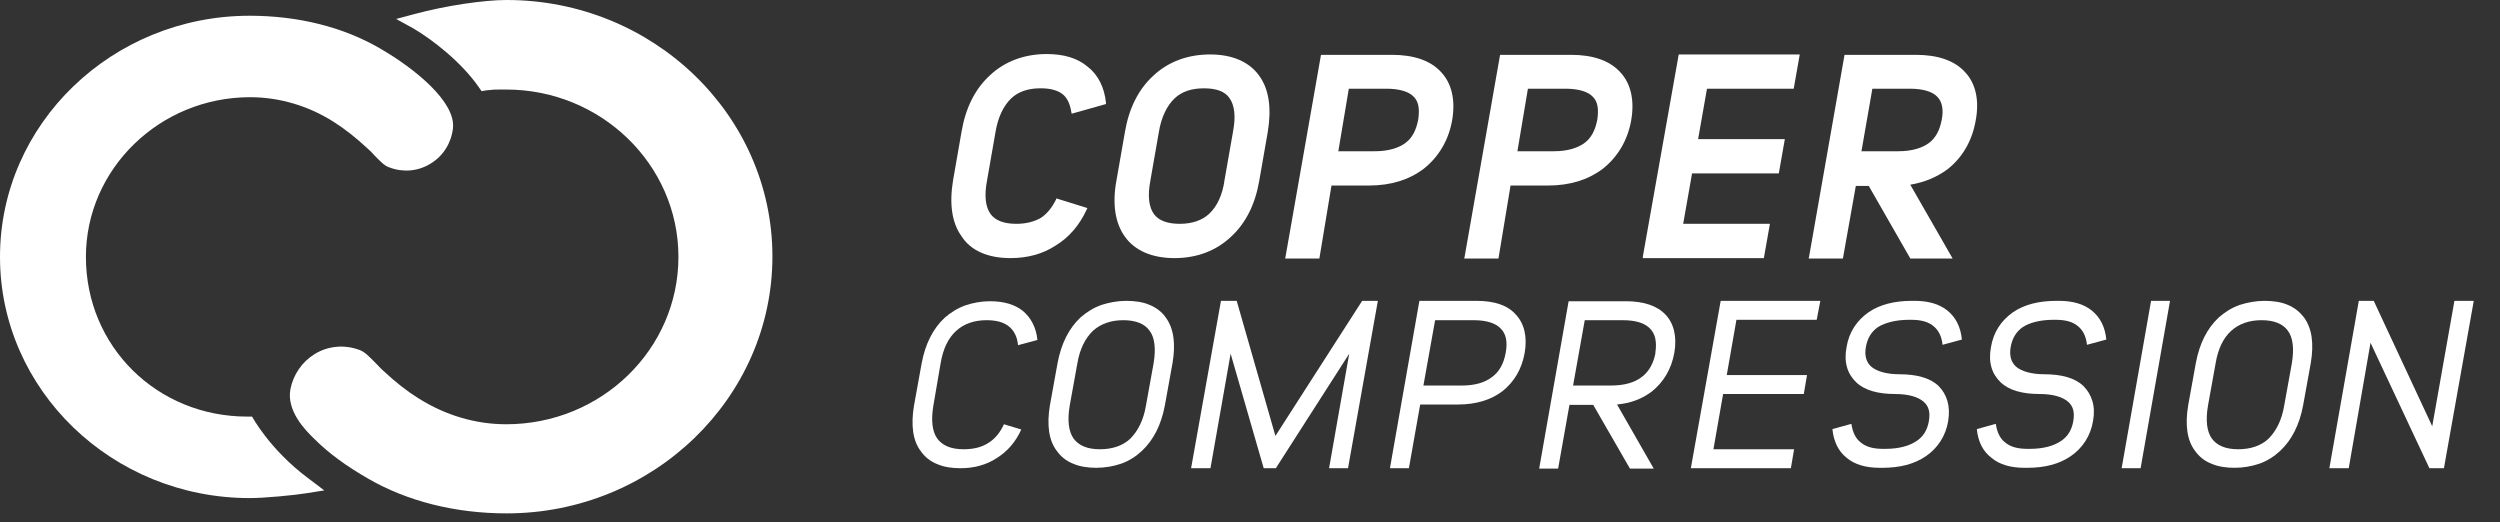
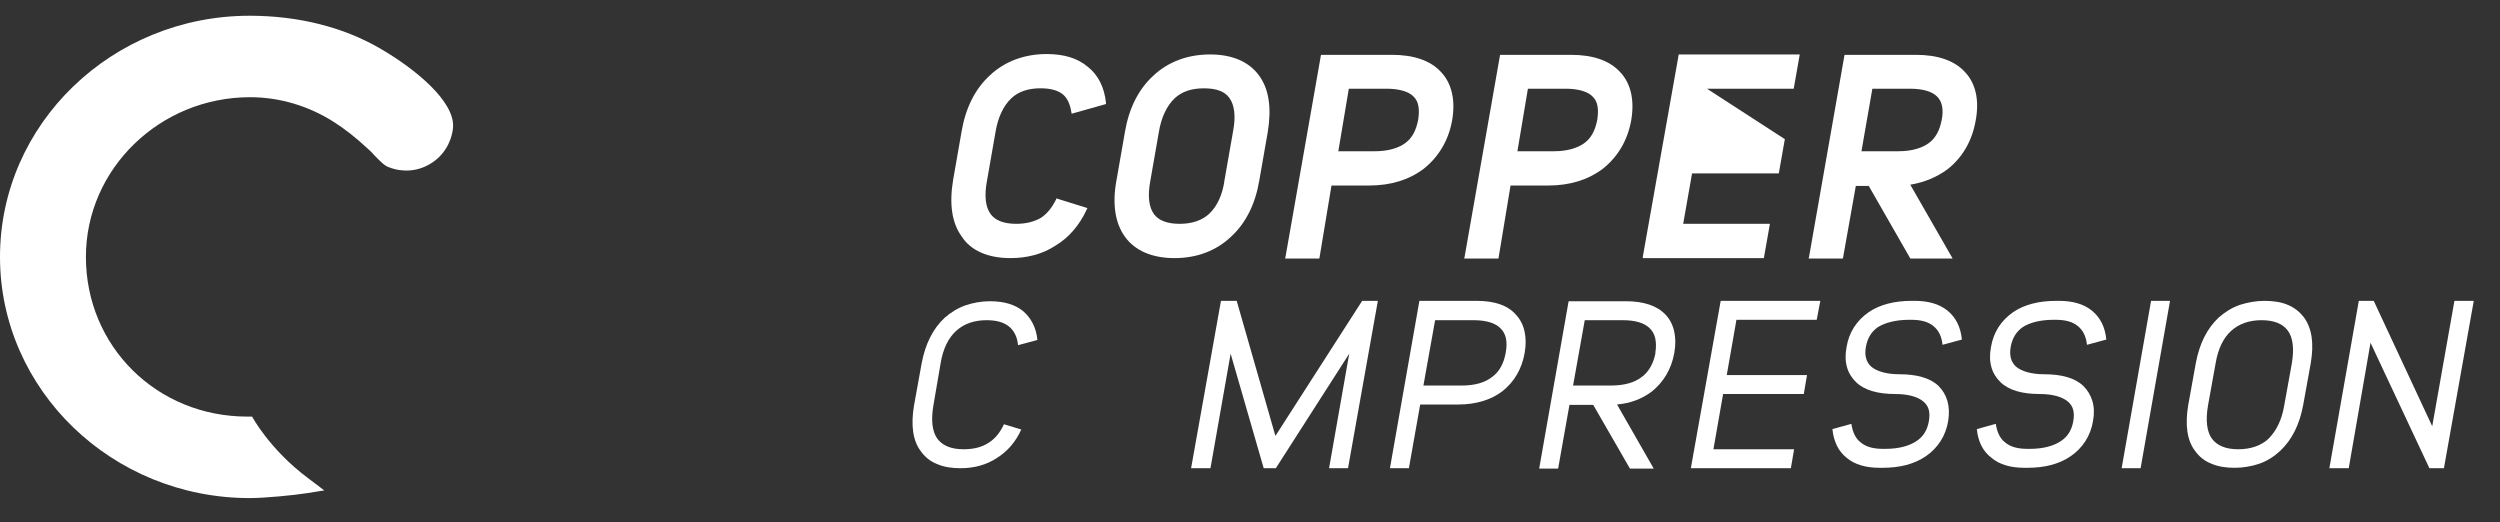
<svg xmlns="http://www.w3.org/2000/svg" width="100%" height="100%" viewBox="0 0 91 19" version="1.1" xml:space="preserve" style="fill-rule:evenodd;clip-rule:evenodd;stroke-linejoin:round;stroke-miterlimit:2;">
  <rect x="0" y="0" width="91" height="19" fill="#333333" stroke="none" />
  <g transform="matrix(1,0,0,1,0,-6.10352e-05)">
    <g transform="matrix(1,0,0,1,0,6.10352e-05)">
-       <path d="M18.441,-0C17.604,-0 16.224,0.205 15.078,0.514L14.418,0.69L15.034,1.028C15.739,1.439 16.796,2.261 17.427,3.171L17.53,3.318L17.706,3.288C17.971,3.259 18.015,3.259 18.206,3.259L18.426,3.259C21.876,3.259 24.695,5.989 24.695,9.351C24.695,12.713 21.891,15.443 18.426,15.443C17.31,15.443 16.224,15.12 15.24,14.504C14.814,14.239 14.403,13.916 13.963,13.505C13.86,13.417 13.772,13.315 13.684,13.226C13.434,12.977 13.287,12.815 13.096,12.742C12.553,12.537 11.951,12.581 11.452,12.889C10.997,13.168 10.674,13.637 10.571,14.166C10.424,14.959 11.114,15.663 11.452,15.986C11.966,16.5 12.612,16.97 13.405,17.425C14.829,18.247 16.576,18.687 18.441,18.687C23.77,18.687 28.116,14.489 28.116,9.336C28.116,4.184 23.77,-0 18.441,-0Z" style="fill:white;fill-rule:nonzero;" />
      <path d="M9.176,15.164L9,15.164C5.711,15.164 3.127,12.61 3.127,9.351C3.127,6.151 5.814,3.538 9.103,3.538C10.16,3.538 11.217,3.846 12.142,4.433C12.538,4.683 12.95,5.006 13.361,5.388C13.463,5.476 13.552,5.564 13.64,5.667C13.86,5.887 13.992,6.034 14.168,6.092C14.667,6.283 15.211,6.239 15.666,5.96C16.136,5.681 16.429,5.197 16.488,4.668C16.591,3.714 15.123,2.51 13.831,1.762C12.494,0.984 10.85,0.573 9.088,0.573C4.082,0.573 0,4.507 0,9.351C0,14.195 4.082,18.13 9.088,18.13C9.631,18.13 10.703,18.027 11.158,17.953L11.804,17.851L11.202,17.396C9.808,16.353 9.176,15.164 9.176,15.164Z" style="fill:white;fill-rule:nonzero;" />
      <path d="M36.779,9.395C37.395,9.395 37.953,9.248 38.423,8.939C38.907,8.646 39.289,8.205 39.553,7.633L39.583,7.574L38.452,7.222L38.438,7.266C38.291,7.56 38.115,7.78 37.894,7.927C37.645,8.073 37.336,8.147 36.999,8.147C36.544,8.147 36.235,8.029 36.059,7.794C35.868,7.53 35.824,7.119 35.927,6.576L36.235,4.814C36.323,4.271 36.529,3.846 36.808,3.581C37.072,3.332 37.425,3.214 37.88,3.214C38.232,3.214 38.511,3.288 38.687,3.435C38.849,3.567 38.952,3.787 38.996,4.08L39.01,4.139L40.258,3.787L40.258,3.743C40.199,3.17 39.965,2.715 39.583,2.422C39.216,2.113 38.717,1.967 38.1,1.967C37.292,1.967 36.573,2.231 36.03,2.745C35.501,3.229 35.149,3.919 35.002,4.785L34.694,6.547C34.547,7.427 34.65,8.117 35.002,8.602C35.34,9.13 35.971,9.395 36.779,9.395Z" style="fill:white;fill-rule:nonzero;" />
      <path d="M34.238,13.226C34.326,12.698 34.517,12.301 34.811,12.037C35.09,11.787 35.457,11.655 35.912,11.655C36.264,11.655 36.543,11.729 36.734,11.89C36.91,12.037 37.028,12.257 37.057,12.565L37.762,12.375C37.718,11.919 37.527,11.567 37.233,11.318C36.94,11.083 36.543,10.965 36.029,10.965C35.721,10.965 35.413,11.024 35.149,11.112C34.855,11.215 34.605,11.376 34.385,11.567C33.959,11.964 33.68,12.521 33.548,13.226L33.269,14.767C33.152,15.472 33.225,16.044 33.519,16.426C33.666,16.632 33.856,16.793 34.121,16.896C34.356,16.999 34.649,17.043 34.958,17.043C35.457,17.043 35.897,16.925 36.279,16.676C36.661,16.441 36.969,16.089 37.175,15.634L36.543,15.443C36.411,15.736 36.22,15.971 35.985,16.118C35.736,16.279 35.442,16.353 35.075,16.353C34.62,16.353 34.312,16.221 34.121,15.971C33.93,15.707 33.886,15.296 33.974,14.767L34.238,13.226Z" style="fill:white;fill-rule:nonzero;" />
      <path d="M54.984,6.753L56.35,6.753C57.143,6.753 57.803,6.547 58.332,6.151C58.875,5.725 59.242,5.123 59.374,4.389C59.506,3.64 59.36,3.024 58.963,2.613C58.581,2.202 57.98,1.996 57.187,1.996L54.603,1.996L53.311,9.351L53.296,9.41L54.544,9.41L54.984,6.753ZM55.616,3.229L56.981,3.229C57.451,3.229 57.803,3.332 57.98,3.523C58.156,3.699 58.2,3.963 58.141,4.36C58.068,4.741 57.921,5.02 57.686,5.197C57.436,5.387 57.054,5.505 56.57,5.505L55.234,5.505L55.616,3.229Z" style="fill:white;fill-rule:nonzero;" />
-       <path d="M64.425,8.147L61.268,8.147L61.591,6.312L64.748,6.312L64.968,5.065L61.811,5.065L62.134,3.23L65.291,3.23L65.511,1.982L61.106,1.982L59.8,9.336L59.8,9.395L64.204,9.395L64.425,8.147Z" style="fill:white;fill-rule:nonzero;" />
+       <path d="M64.425,8.147L61.268,8.147L61.591,6.312L64.748,6.312L64.968,5.065L62.134,3.23L65.291,3.23L65.511,1.982L61.106,1.982L59.8,9.336L59.8,9.395L64.204,9.395L64.425,8.147Z" style="fill:white;fill-rule:nonzero;" />
      <path d="M83.277,11.098C83.042,10.995 82.748,10.951 82.425,10.951C82.117,10.951 81.808,11.009 81.529,11.098C81.236,11.2 80.986,11.362 80.766,11.553C80.34,11.949 80.061,12.507 79.929,13.211L79.65,14.753C79.533,15.458 79.606,16.03 79.9,16.412C80.047,16.617 80.237,16.779 80.502,16.881C80.737,16.984 81.03,17.028 81.339,17.028C81.662,17.028 81.97,16.97 82.234,16.881C82.528,16.779 82.777,16.617 82.998,16.412C83.423,16.015 83.702,15.458 83.834,14.753L84.113,13.211C84.231,12.507 84.157,11.949 83.864,11.553C83.717,11.362 83.526,11.2 83.277,11.098ZM83.423,13.226L83.144,14.768C83.056,15.296 82.851,15.692 82.572,15.971C82.308,16.221 81.926,16.353 81.471,16.353C81.016,16.353 80.707,16.221 80.516,15.971C80.325,15.707 80.281,15.296 80.37,14.768L80.648,13.226C80.737,12.698 80.927,12.301 81.221,12.037C81.5,11.788 81.867,11.655 82.322,11.655C82.777,11.655 83.1,11.788 83.277,12.037C83.467,12.287 83.511,12.698 83.423,13.226Z" style="fill:white;fill-rule:nonzero;" />
      <path d="M48.466,6.753L49.831,6.753C50.624,6.753 51.285,6.547 51.813,6.151C52.356,5.725 52.724,5.123 52.856,4.389C52.988,3.64 52.841,3.024 52.445,2.613C52.063,2.202 51.461,1.996 50.668,1.996L48.084,1.996L46.792,9.351L46.777,9.41L48.025,9.41L48.466,6.753ZM49.097,3.229L50.463,3.229C50.932,3.229 51.285,3.332 51.461,3.523C51.637,3.699 51.681,3.963 51.622,4.36C51.549,4.741 51.402,5.02 51.167,5.197C50.918,5.387 50.536,5.505 50.051,5.505L48.715,5.505L49.097,3.229Z" style="fill:white;fill-rule:nonzero;" />
      <path d="M89.341,10.951L88.533,15.516L86.404,10.951L85.861,10.951L84.789,17.043L85.494,17.043L86.287,12.477L88.43,17.043L88.959,17.043L90.045,10.951L89.341,10.951Z" style="fill:white;fill-rule:nonzero;" />
      <path d="M74.732,11.641L74.835,11.641C75.187,11.641 75.451,11.714 75.642,11.876C75.818,12.022 75.936,12.243 75.965,12.551L76.67,12.36C76.626,11.905 76.45,11.553 76.141,11.303C75.848,11.068 75.451,10.951 74.952,10.951L74.849,10.951C74.218,10.951 73.69,11.083 73.278,11.362C72.838,11.67 72.559,12.096 72.471,12.639C72.368,13.182 72.5,13.608 72.823,13.916C73.132,14.21 73.616,14.342 74.247,14.342C74.717,14.342 75.07,14.445 75.275,14.621C75.466,14.782 75.525,15.017 75.466,15.34C75.407,15.663 75.26,15.898 75.011,16.059C74.747,16.235 74.365,16.338 73.895,16.338L73.792,16.338C73.44,16.338 73.176,16.265 72.985,16.103C72.794,15.957 72.691,15.722 72.647,15.428L71.957,15.619C72.001,16.074 72.177,16.426 72.486,16.661C72.779,16.911 73.19,17.028 73.69,17.028L73.792,17.028C74.424,17.028 74.952,16.896 75.378,16.603C75.804,16.309 76.097,15.868 76.186,15.325C76.288,14.782 76.141,14.357 75.833,14.048C75.525,13.755 75.04,13.623 74.409,13.623C73.954,13.623 73.587,13.52 73.381,13.344C73.205,13.182 73.132,12.947 73.19,12.624C73.249,12.301 73.396,12.067 73.631,11.905C73.88,11.743 74.277,11.641 74.732,11.641Z" style="fill:white;fill-rule:nonzero;" />
      <path d="M61.547,17.043L65.188,17.043L65.305,16.353L62.369,16.353L62.721,14.342L65.658,14.342L65.775,13.652L62.854,13.652L63.206,11.641L66.128,11.641L66.26,10.951L62.633,10.951L61.547,17.043Z" style="fill:white;fill-rule:nonzero;" />
-       <path d="M41.844,11.098C41.609,10.995 41.315,10.951 40.992,10.951C40.684,10.951 40.376,11.009 40.097,11.098C39.803,11.2 39.554,11.362 39.333,11.553C38.908,11.949 38.629,12.507 38.496,13.211L38.217,14.753C38.1,15.458 38.173,16.03 38.467,16.412C38.614,16.617 38.805,16.779 39.069,16.881C39.304,16.984 39.597,17.028 39.906,17.028C40.229,17.028 40.537,16.97 40.802,16.881C41.095,16.779 41.345,16.617 41.565,16.412C41.991,16.015 42.27,15.458 42.402,14.753L42.681,13.211C42.798,12.507 42.725,11.949 42.431,11.553C42.299,11.362 42.094,11.2 41.844,11.098ZM41.991,13.226L41.712,14.768C41.624,15.296 41.418,15.692 41.139,15.971C40.875,16.221 40.493,16.353 40.038,16.353C39.583,16.353 39.275,16.221 39.084,15.971C38.893,15.707 38.849,15.296 38.937,14.768L39.216,13.226C39.304,12.698 39.51,12.301 39.788,12.037C40.067,11.788 40.434,11.655 40.89,11.655C41.345,11.655 41.668,11.788 41.844,12.037C42.035,12.287 42.079,12.698 41.991,13.226Z" style="fill:white;fill-rule:nonzero;" />
      <path d="M60.945,12.844C61.048,12.257 60.93,11.773 60.622,11.45C60.314,11.127 59.829,10.965 59.183,10.965L57.098,10.965L56.026,17.057L56.716,17.057L57.128,14.738L57.994,14.738L59.33,17.057L60.196,17.057L58.86,14.723C59.359,14.679 59.77,14.518 60.123,14.254C60.548,13.916 60.842,13.432 60.945,12.844ZM59.756,13.725C59.491,13.931 59.11,14.033 58.64,14.033L57.26,14.033L57.685,11.655L59.066,11.655C59.535,11.655 59.873,11.758 60.064,11.964C60.255,12.154 60.314,12.448 60.255,12.844L60.255,12.874C60.181,13.226 60.035,13.49 59.814,13.681C59.785,13.696 59.77,13.711 59.756,13.725Z" style="fill:white;fill-rule:nonzero;" />
      <path d="M69.475,11.641L69.578,11.641C69.93,11.641 70.195,11.714 70.385,11.876C70.562,12.022 70.679,12.243 70.708,12.551L71.413,12.36C71.369,11.905 71.193,11.553 70.885,11.303C70.591,11.068 70.195,10.951 69.695,10.951L69.593,10.951C68.961,10.951 68.433,11.083 68.022,11.362C67.581,11.67 67.302,12.096 67.214,12.639C67.111,13.182 67.243,13.608 67.567,13.916C67.875,14.21 68.359,14.342 68.991,14.342C69.46,14.342 69.813,14.445 70.018,14.621C70.209,14.782 70.268,15.017 70.209,15.34C70.15,15.663 70.004,15.898 69.754,16.059C69.49,16.235 69.108,16.338 68.638,16.338L68.535,16.338C68.183,16.338 67.919,16.265 67.728,16.103C67.537,15.957 67.434,15.722 67.39,15.428L66.7,15.619C66.744,16.074 66.92,16.426 67.214,16.661C67.508,16.911 67.919,17.028 68.418,17.028L68.521,17.028C69.152,17.028 69.681,16.896 70.106,16.603C70.532,16.309 70.826,15.868 70.914,15.325C71.002,14.782 70.87,14.357 70.562,14.048C70.253,13.755 69.769,13.623 69.137,13.623C68.682,13.623 68.315,13.52 68.11,13.344C67.934,13.182 67.86,12.947 67.919,12.624C67.978,12.301 68.124,12.067 68.359,11.905C68.624,11.743 69.02,11.641 69.475,11.641Z" style="fill:white;fill-rule:nonzero;" />
      <path d="M71.516,2.613C71.134,2.202 70.532,1.996 69.739,1.996L67.141,1.996L65.849,9.351L65.834,9.41L67.082,9.41L67.552,6.767L68.022,6.767L69.519,9.38L69.534,9.41L71.076,9.41L69.534,6.723C70.062,6.635 70.503,6.444 70.885,6.165C71.428,5.74 71.78,5.138 71.912,4.404C72.059,3.64 71.912,3.024 71.516,2.613ZM70.679,4.36C70.606,4.741 70.459,5.02 70.224,5.197C69.974,5.387 69.593,5.505 69.108,5.505L67.757,5.505L68.154,3.229L69.519,3.229C69.989,3.229 70.341,3.332 70.518,3.523C70.694,3.699 70.753,3.993 70.679,4.36Z" style="fill:white;fill-rule:nonzero;" />
      <path d="M46.425,15.868L45.016,10.951L44.443,10.951L43.356,17.043L44.061,17.043L44.795,12.874L45.999,17.043L46.44,17.043L49.112,12.874L48.378,17.043L49.068,17.043L50.154,10.951L49.582,10.951L46.425,15.868Z" style="fill:white;fill-rule:nonzero;" />
      <path d="M45.837,6.577L46.145,4.815C46.292,3.934 46.189,3.244 45.837,2.76C45.47,2.246 44.853,1.982 44.046,1.982C43.238,1.982 42.519,2.246 41.976,2.76C41.447,3.244 41.095,3.934 40.948,4.8L40.64,6.562C40.478,7.428 40.596,8.133 40.948,8.617C41.315,9.131 41.946,9.395 42.754,9.395C43.561,9.395 44.266,9.131 44.809,8.617C45.338,8.133 45.69,7.443 45.837,6.577ZM44.017,7.78C43.767,8.015 43.4,8.147 42.945,8.147C42.49,8.147 42.181,8.03 42.005,7.795C41.814,7.531 41.77,7.12 41.873,6.577L42.181,4.815C42.269,4.272 42.475,3.846 42.754,3.582C43.018,3.332 43.371,3.215 43.826,3.215C44.281,3.215 44.589,3.332 44.751,3.567C44.941,3.831 44.986,4.243 44.883,4.786L44.574,6.547C44.501,7.105 44.295,7.516 44.017,7.78Z" style="fill:white;fill-rule:nonzero;" />
      <path d="M77.228,17.043L77.918,17.043L78.989,10.951L78.299,10.951L77.228,17.043Z" style="fill:white;fill-rule:nonzero;" />
      <path d="M53.75,10.951L51.666,10.951L50.594,17.043L51.284,17.043L51.695,14.724L53.075,14.724C53.721,14.724 54.264,14.562 54.69,14.239C55.116,13.901 55.395,13.432 55.498,12.845C55.6,12.257 55.483,11.773 55.175,11.45C54.881,11.112 54.396,10.951 53.75,10.951ZM54.807,12.845C54.734,13.241 54.573,13.534 54.308,13.725C54.044,13.931 53.677,14.034 53.193,14.034L51.812,14.034L52.238,11.655L53.633,11.655C54.103,11.655 54.44,11.758 54.631,11.964C54.822,12.155 54.881,12.448 54.807,12.845Z" style="fill:white;fill-rule:nonzero;" />
    </g>
  </g>
</svg>